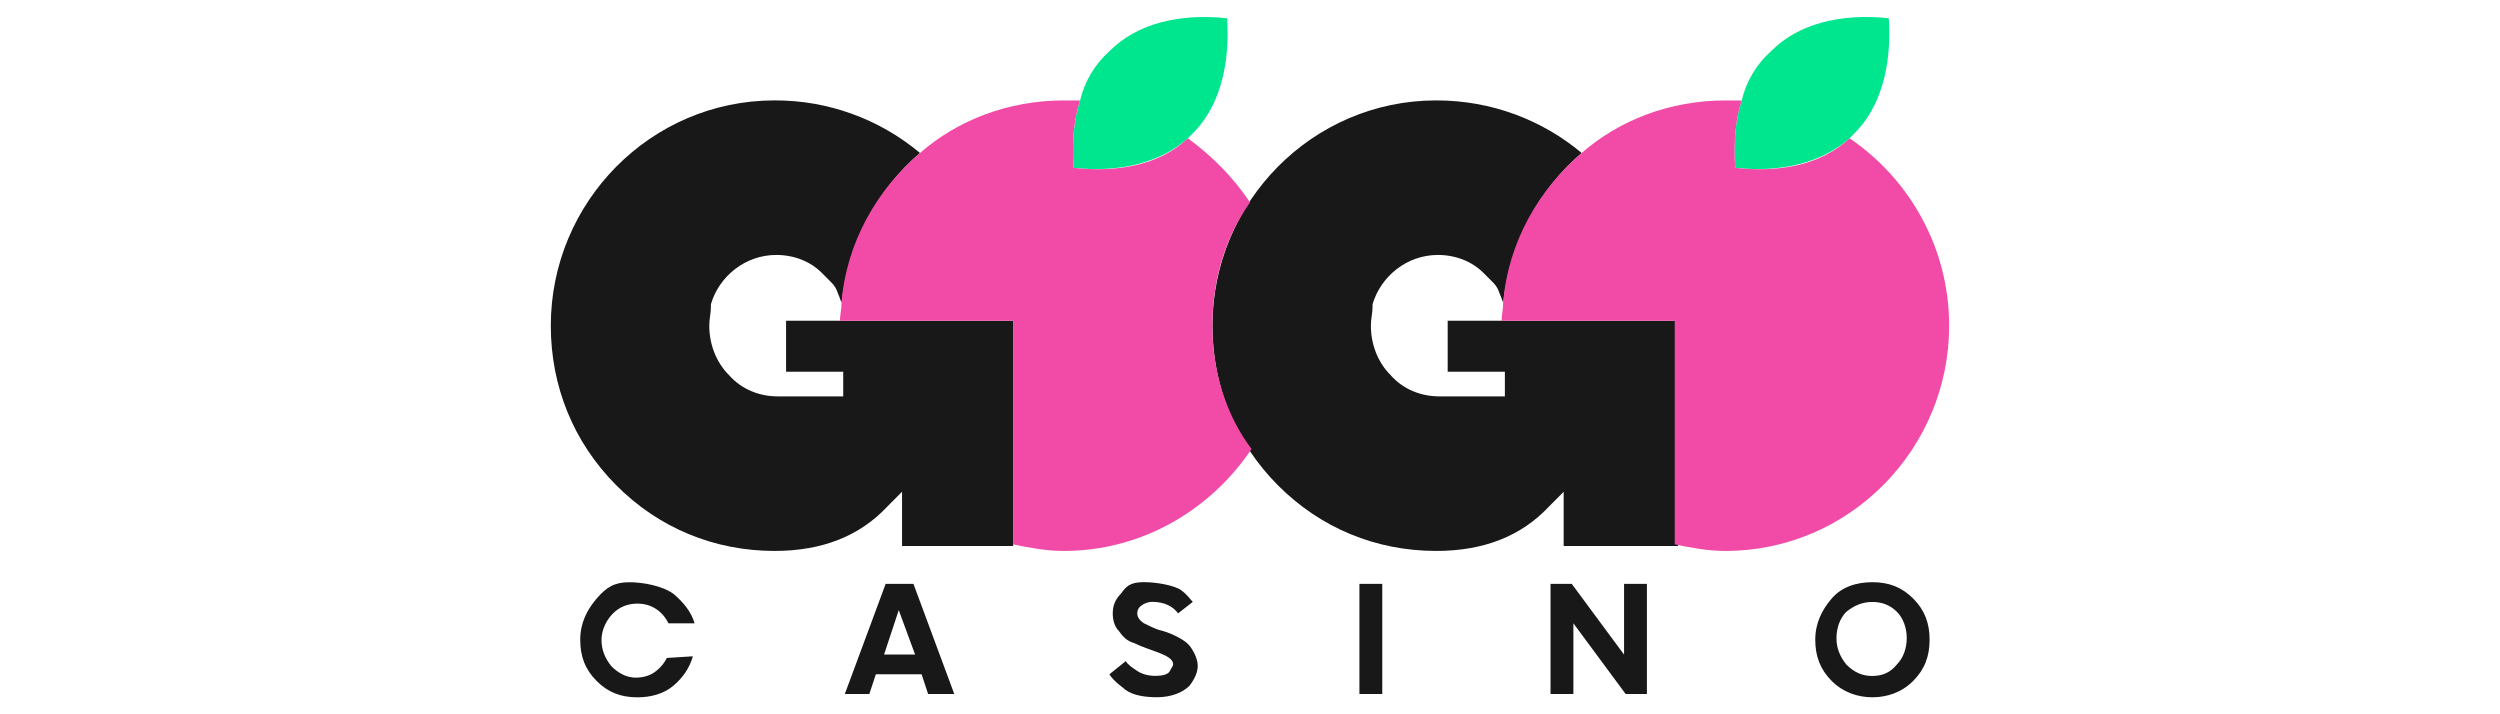
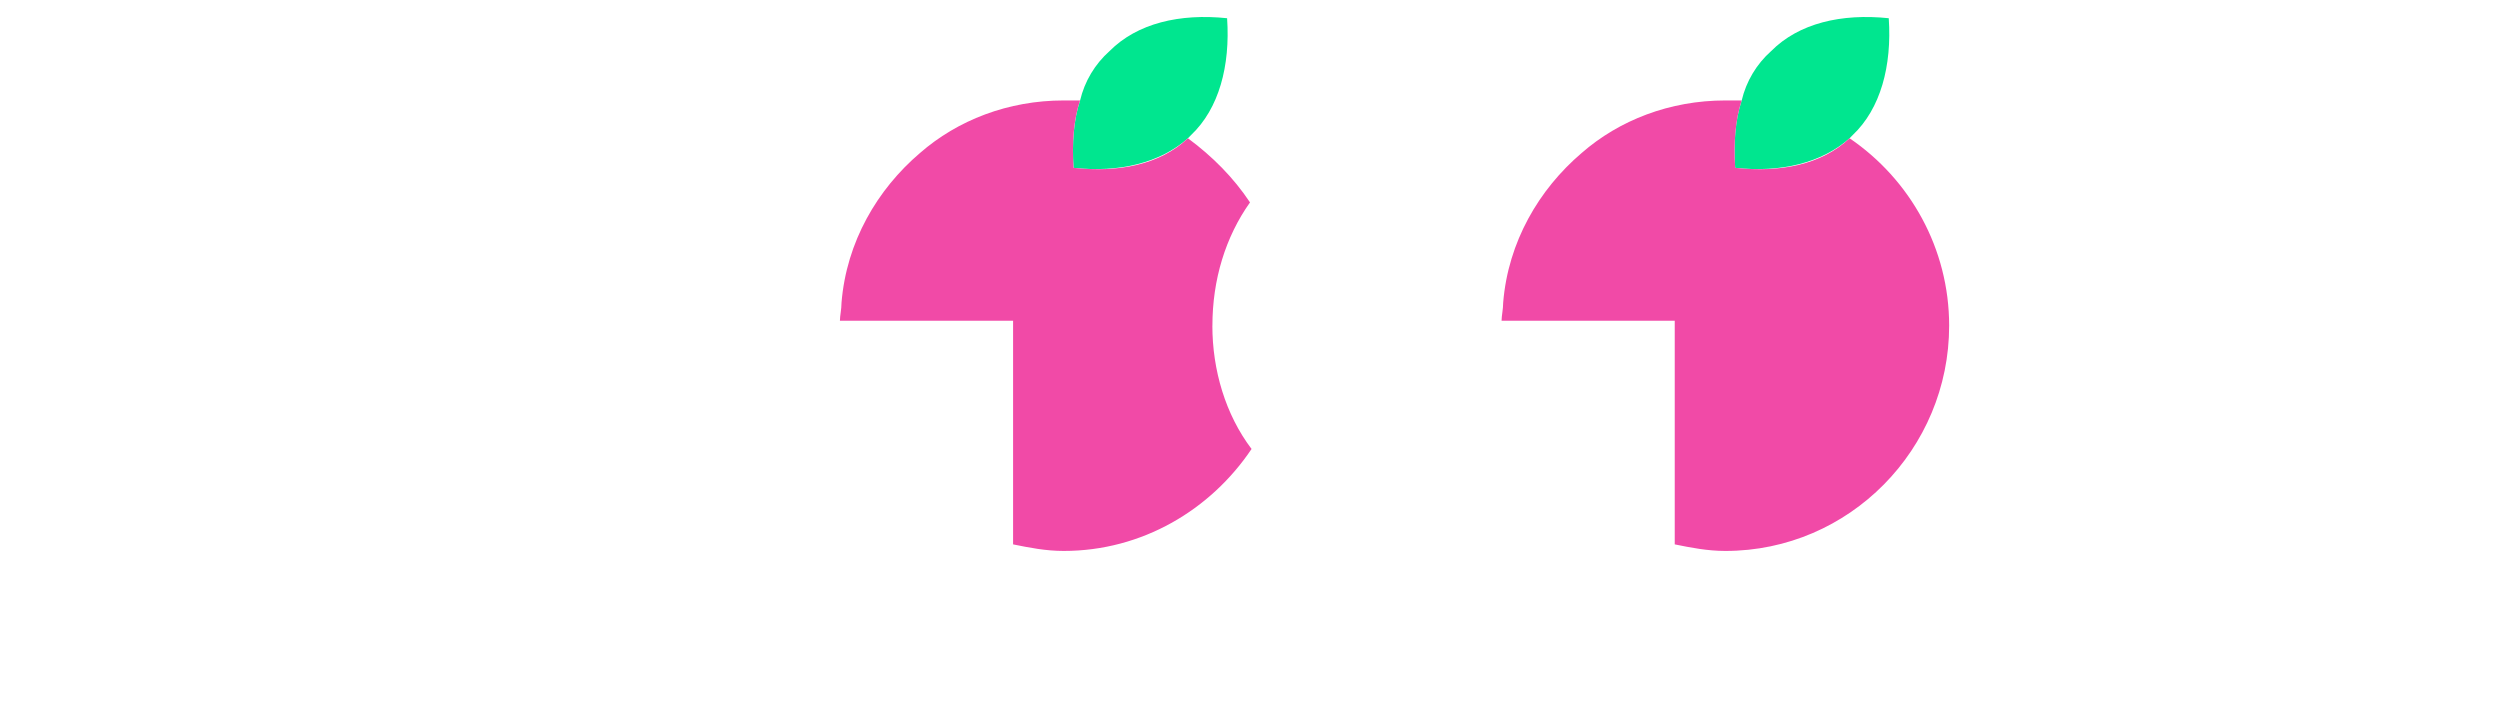
<svg xmlns="http://www.w3.org/2000/svg" id="gogo_casino" data-name="gogo casino" width="560" height="160" viewBox="0 0 560 160">
  <defs>
    <style>
      .cls-1 {
        fill: #f14aa7;
      }

      .cls-1, .cls-2, .cls-3 {
        stroke-width: 0px;
      }

      .cls-2 {
        fill: #00e68f;
      }

      .cls-3 {
        fill: #181818;
      }
    </style>
  </defs>
-   <path class="cls-3" d="M176.08,71.85v11.42h12.8v5.52h-14.63c-4.03,0-8.05-1.47-10.98-4.79-2.93-2.95-4.39-7-4.39-11.05,0-1.47.36-2.95.36-4.05v-.74c1.83-6.26,7.69-11.05,14.64-11.05,4.03,0,7.69,1.47,10.24,4.05l2.2,2.21c.73.74,1.1,1.47,1.46,2.58.37.73.37,1.1.73,1.84,1.46-13.26,8.05-25.41,17.57-33.52-9.13-7.65-20.66-11.82-32.57-11.78-27.81,0-50.13,22.84-50.13,50.46,0,13.63,5.12,26.15,14.64,35.73,9.52,9.58,21.96,14.73,35.5,14.73,10.61,0,19.03-3.31,25.25-9.95l3.29-3.31v12.15h24.88v-50.46h-50.86ZM324.28,71.85h51.6v50.46h-25.62v-12.15l-3.29,3.31c-6.22,6.63-14.64,9.94-25.25,9.94-13.54,0-25.98-5.16-35.49-14.73-9.52-9.58-14.64-22.1-14.64-35.73,0-27.62,22.32-50.46,50.13-50.46,12.44,0,23.79,4.42,32.57,11.78-9.51,8.11-16.1,20.26-17.57,33.52-.36-.74-.36-1.1-.73-1.84-.37-1.1-.73-1.84-1.46-2.58l-2.2-2.21c-2.56-2.58-6.22-4.05-10.24-4.05-6.95,0-12.81,4.79-14.64,11.05v.74c0,1.1-.37,2.58-.37,4.05,0,4.06,1.46,8.11,4.39,11.05,2.92,3.32,6.95,4.79,10.98,4.79h14.64v-5.52h-12.81v-11.42Z" />
  <path class="cls-2" d="M274.88,4.08c-10.61-1.1-20.13,1.11-26.35,7.37-3.28,2.92-5.58,6.78-6.59,11.05-1.46,4.42-1.83,9.57-1.46,15.1,10.24,1.1,19.4-1.1,25.61-6.63l.73-.74c6.22-5.89,8.78-15.47,8.05-26.15ZM423.08,4.08c-10.61-1.1-20.13,1.11-26.35,7.37-3.28,2.92-5.58,6.78-6.59,11.05-1.46,4.42-1.83,9.57-1.46,15.1,10.25,1.1,19.4-1.1,25.62-6.63l.73-.74c6.22-5.89,8.78-15.47,8.05-26.15Z" />
  <path class="cls-1" d="M414.3,30.97c-6.22,5.89-15.37,7.74-25.62,6.63-.36-5.52,0-10.68,1.46-15.1h-3.66c-12.44,0-23.78,4.42-32.2,11.78-9.52,8.11-16.47,19.89-17.57,33.52,0,1.47-.36,2.95-.36,4.05h38.79v50.09c3.66.74,7.32,1.47,11.34,1.47,27.81,0,50.13-22.84,50.13-50.46,0-17.31-8.78-32.78-22.32-41.99ZM271.58,72.96c0-10.32,2.93-19.89,8.42-27.62-3.66-5.52-8.42-10.32-13.91-14.37-6.22,5.89-15.37,7.74-25.62,6.63-.36-5.52,0-10.68,1.46-15.1h-3.66c-12.44,0-23.78,4.42-32.2,11.78-9.52,8.11-16.47,19.89-17.57,33.52,0,1.47-.36,2.95-.36,4.05h38.79v50.09c3.66.74,7.32,1.47,11.34,1.47,17.57,0,32.93-9.21,42.08-22.84-5.85-7.73-8.78-17.68-8.78-27.62h0Z" />
-   <path class="cls-3" d="M155.21,146.99c-.73,2.58-2.2,4.78-4.39,6.63-2.19,1.84-5.12,2.58-8.05,2.58-3.66,0-6.59-1.1-9.14-3.68-2.57-2.58-3.66-5.52-3.66-9.21s1.46-6.63,3.66-9.21c2.2-2.58,4.03-3.68,7.32-3.68,2.92,0,7.31.74,9.88,2.58,2.2,1.84,4.03,4.05,4.76,6.63h-5.85c-1.46-2.95-4.03-4.42-6.95-4.42-2.19,0-4.02.74-5.49,2.21s-2.56,3.68-2.56,5.9.73,4.05,2.19,5.89c1.46,1.47,3.29,2.58,5.49,2.58,1.46,0,2.93-.37,4.02-1.1,1.25-.83,2.26-1.97,2.93-3.31,0,0,5.85-.37,5.85-.37ZM198.39,130.78h6.22l9.15,24.68h-5.86l-1.46-4.42h-10.25l-1.46,4.42h-5.49l9.15-24.68h0ZM201.32,136.67l-3.29,9.95h6.95s-3.66-9.95-3.66-9.95ZM251.45,153.98c-1.46-1.1-2.56-2.21-2.93-2.95l3.66-2.95c.36.74,1.46,1.47,2.56,2.21,1.1.74,2.56,1.1,4.02,1.1,1.83,0,2.93-.36,3.3-1.1.36-.74.73-1.1.73-1.47,0-2.21-5.12-2.95-8.78-4.79-1.46-.37-2.56-1.47-3.29-2.58-1.1-1.1-1.46-2.58-1.46-4.05s.37-2.95,1.83-4.42c1.1-1.47,1.83-2.58,5.12-2.58,2.93,0,6.95.74,8.42,1.84,1.46,1.1,1.82,1.84,2.56,2.58l-3.29,2.57c-1.1-1.47-2.92-2.58-5.85-2.58-.73,0-1.83.37-2.2.74-.69.35-1.11,1.07-1.1,1.84,0,.74.37,1.47,1.47,2.21.73.37,2.19,1.1,3.29,1.47,1.46.37,2.56.74,4.02,1.48,1.47.74,2.57,1.47,3.3,2.58.73,1.1,1.46,2.58,1.46,4.05s-.73,2.95-1.83,4.42c-1.46,1.47-4.02,2.58-7.32,2.58-3.66,0-6.22-.74-7.68-2.21ZM304.51,155.46v-24.68h5.12v24.68h-5.12ZM363.79,146.62v-15.84h5.12v24.68h-4.76l-11.71-15.84v15.84h-5.12v-24.68h4.75s11.71,15.84,11.71,15.84ZM419.42,130.41c3.66,0,6.59,1.1,9.15,3.68,2.57,2.58,3.66,5.52,3.66,9.21s-1.1,6.63-3.66,9.21c-2.56,2.58-5.85,3.68-9.14,3.68s-6.59-1.1-9.15-3.68c-2.56-2.58-3.66-5.52-3.66-9.21s1.46-6.63,3.66-9.21c2.2-2.58,5.49-3.68,9.15-3.68ZM419.42,151.41c2.2,0,4.03-.74,5.49-2.58,1.46-1.47,2.2-3.68,2.2-5.89s-.73-4.42-2.2-5.89c-1.46-1.47-3.29-2.21-5.49-2.21s-4.02.74-5.85,2.21c-1.46,1.47-2.2,3.68-2.2,5.89s.73,4.06,2.2,5.9c1.83,1.84,3.66,2.58,5.85,2.58Z" />
</svg>